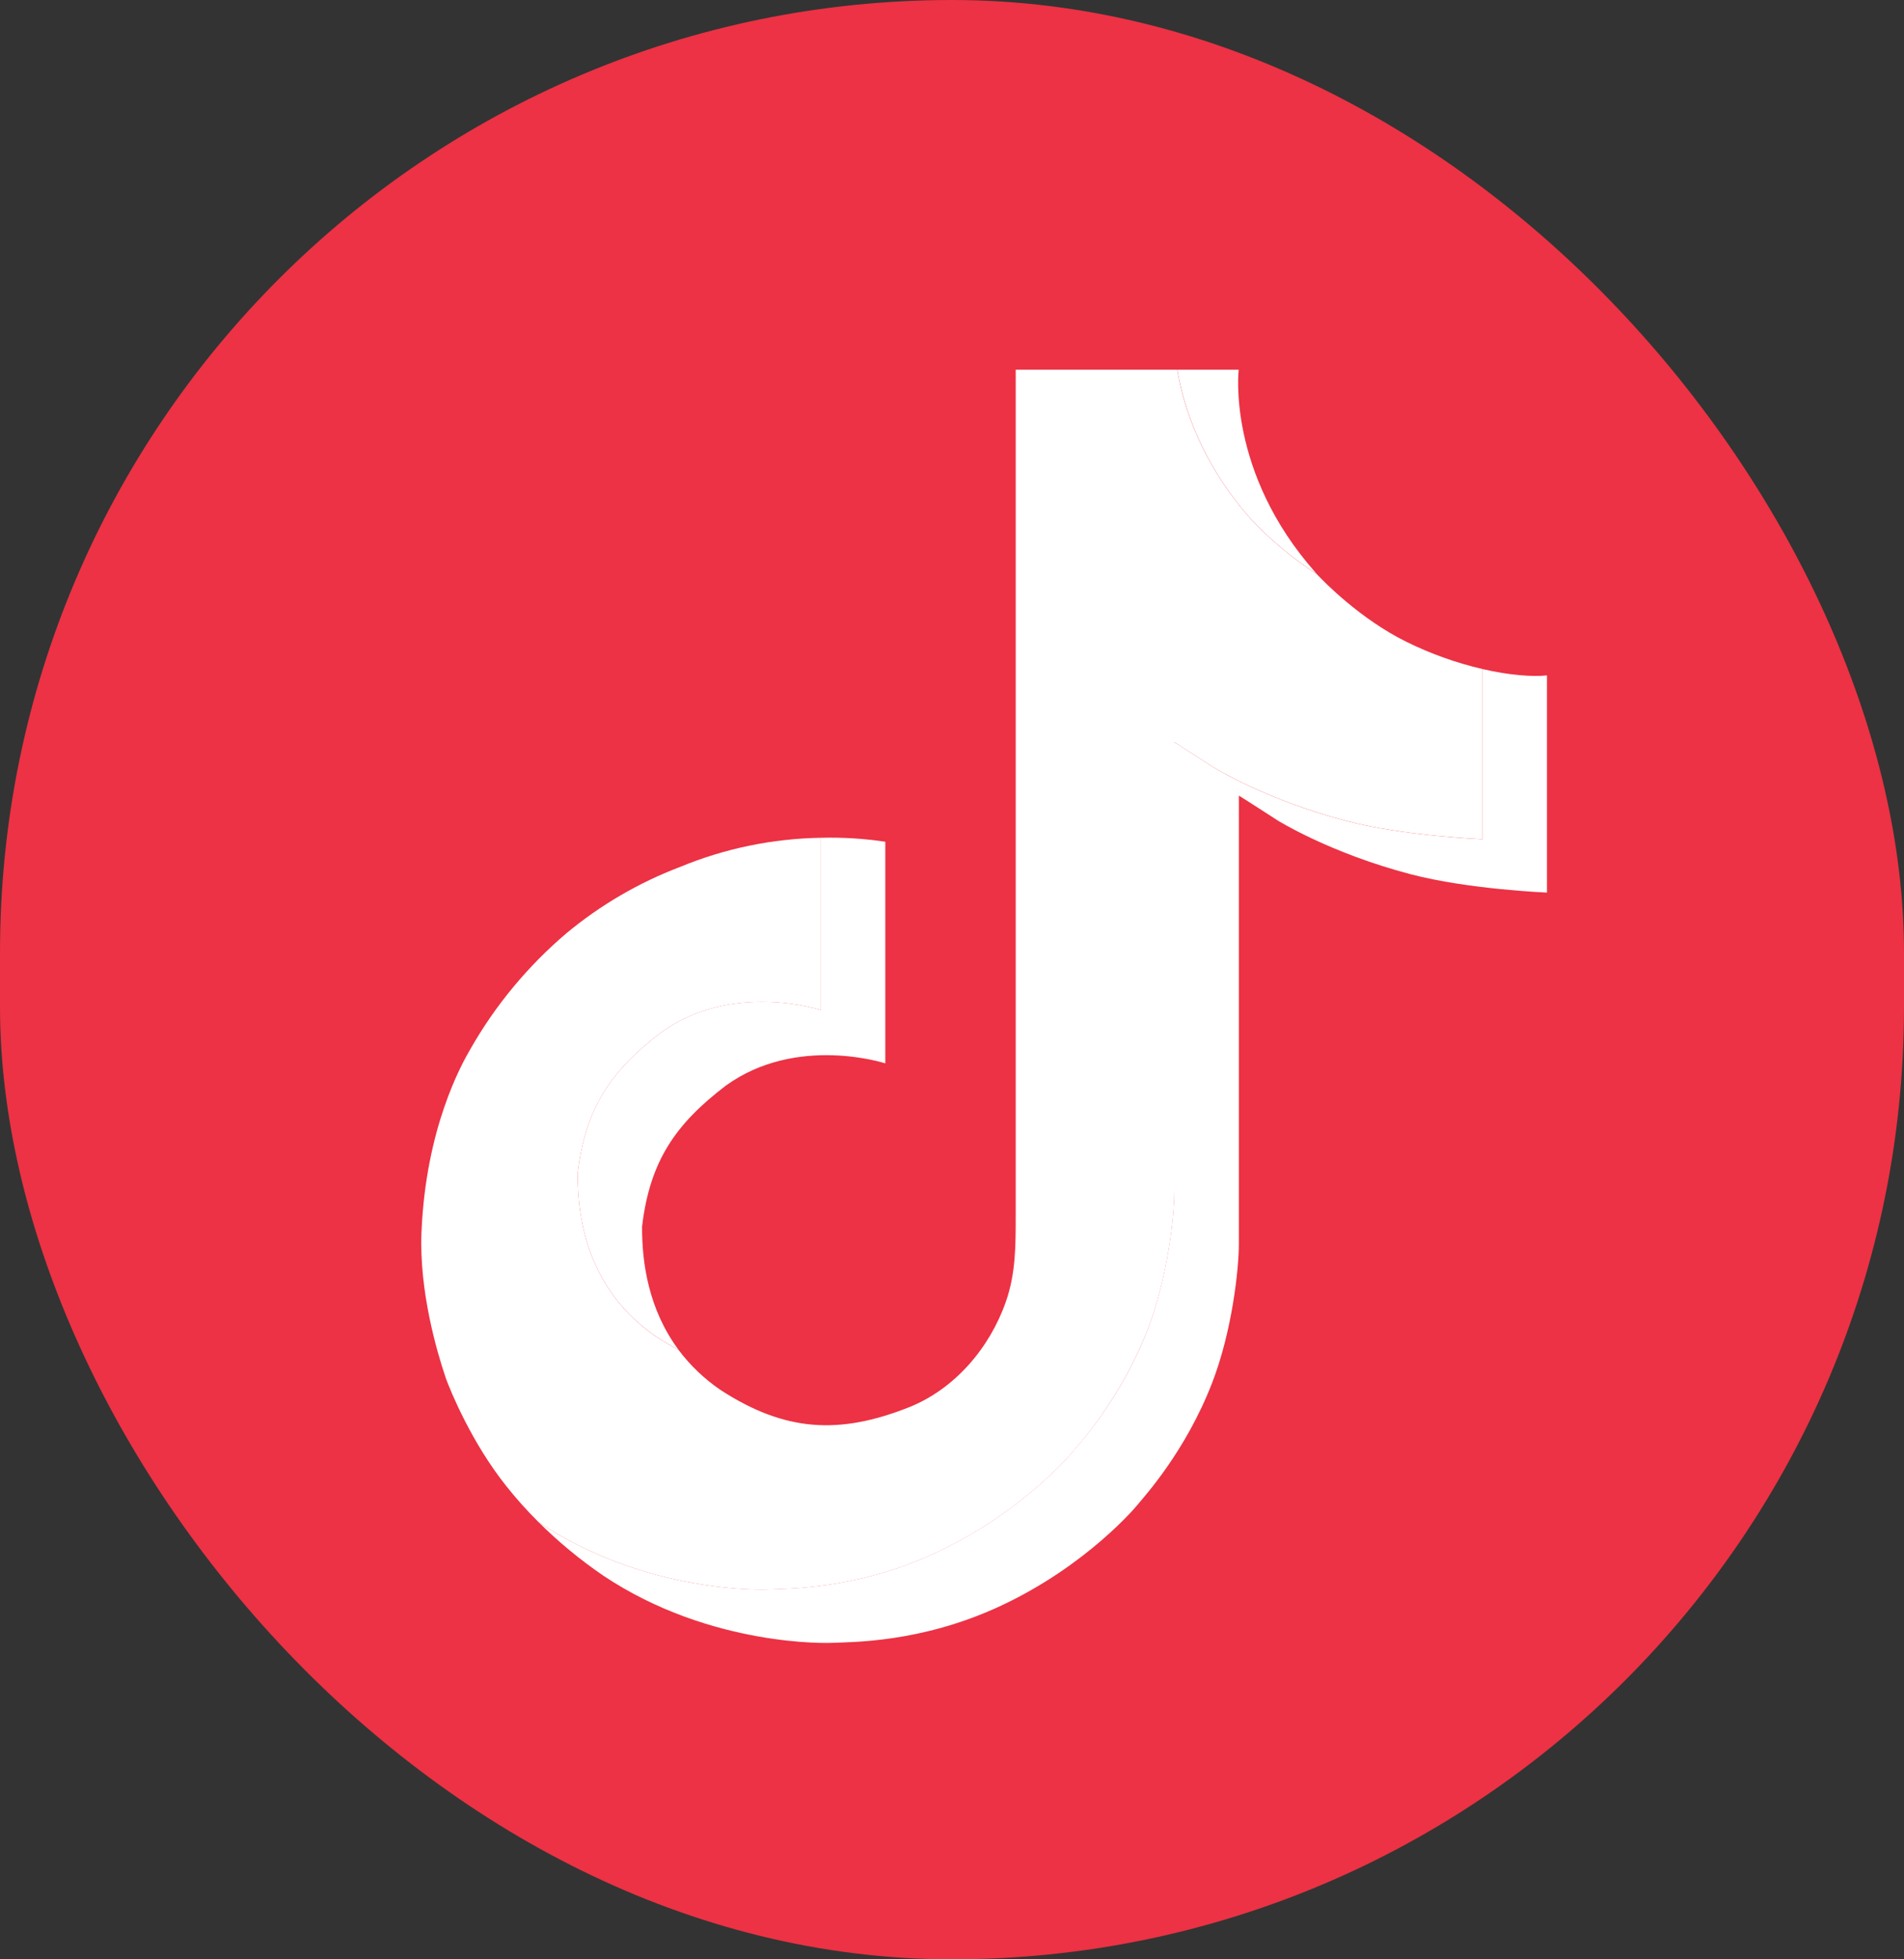
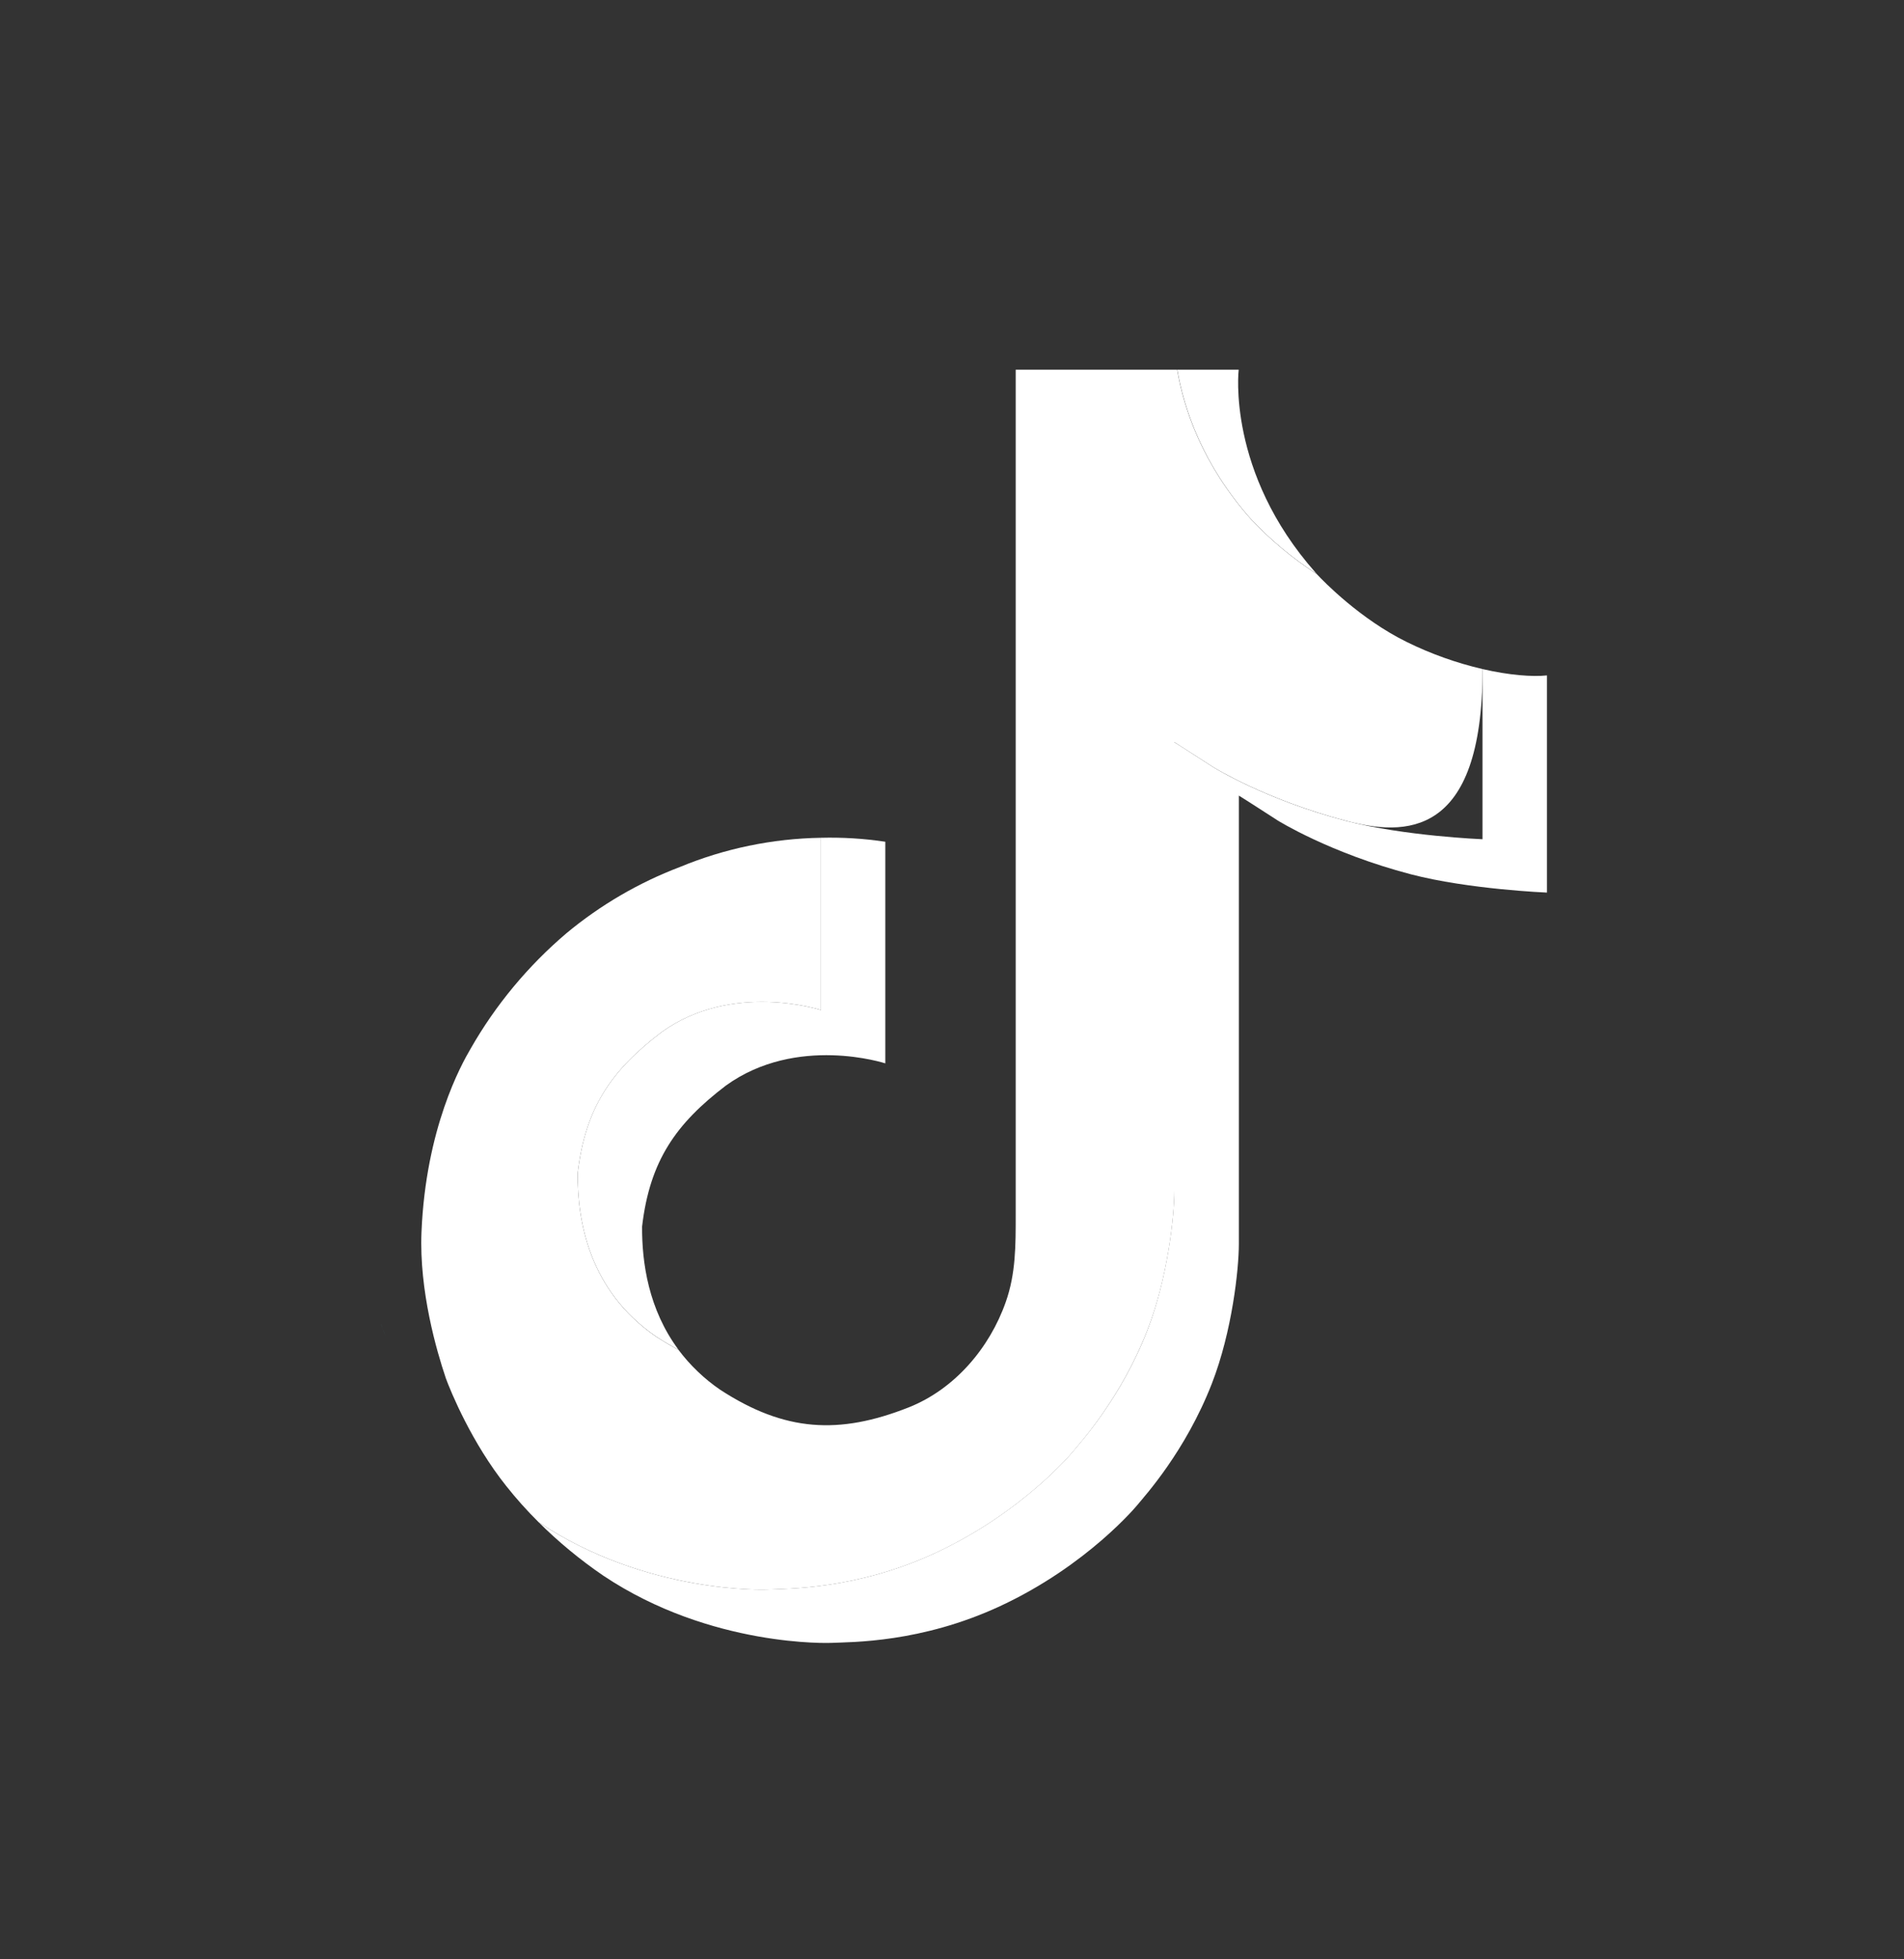
<svg xmlns="http://www.w3.org/2000/svg" width="35" height="36" viewBox="0 0 35 36" fill="none">
  <rect x="0" y="0" width="35" height="36" fill="#333333" stroke="none" />
-   <rect width="35" height="36" rx="17.5" fill="#EC3244" />
  <path d="M10.619 21.556C10.761 20.343 11.245 19.663 12.157 18.967C13.461 18.024 15.09 18.558 15.09 18.558V15.393C15.486 15.383 15.882 15.407 16.274 15.466V19.538C16.274 19.538 14.645 19.004 13.341 19.948C12.43 20.643 11.945 21.323 11.803 22.536C11.799 23.195 11.919 24.056 12.473 24.8C12.336 24.728 12.196 24.646 12.054 24.553C10.835 23.712 10.613 22.448 10.619 21.556ZM23 9.543C22.103 8.532 21.764 7.511 21.641 6.793H22.77C22.77 6.793 22.545 8.674 24.185 10.523L24.208 10.548C23.766 10.262 23.36 9.925 23 9.543ZM28.437 12.41V16.4C28.437 16.4 26.997 16.342 25.931 16.063C24.443 15.673 23.487 15.075 23.487 15.075C23.487 15.075 22.826 14.648 22.773 14.618V22.858C22.773 23.317 22.65 24.462 22.278 25.418C21.792 26.668 21.041 27.489 20.904 27.656C20.904 27.656 19.991 28.765 18.381 29.512C16.93 30.186 15.656 30.169 15.275 30.186C15.275 30.186 13.073 30.276 11.091 28.951C10.663 28.659 10.263 28.329 9.896 27.963L9.906 27.971C11.889 29.296 14.09 29.206 14.09 29.206C14.472 29.189 15.746 29.206 17.196 28.532C18.805 27.785 19.718 26.676 19.718 26.676C19.855 26.508 20.609 25.688 21.093 24.437C21.464 23.482 21.587 22.336 21.587 21.877V13.638C21.641 13.668 22.301 14.095 22.301 14.095C22.301 14.095 23.258 14.694 24.746 15.083C25.813 15.362 27.252 15.42 27.252 15.42V12.293C27.745 12.407 28.165 12.438 28.437 12.41Z" fill="white" />
-   <path d="M27.253 12.293V15.419C27.253 15.419 25.813 15.361 24.747 15.082C23.258 14.692 22.301 14.094 22.301 14.094C22.301 14.094 21.641 13.668 21.588 13.637V21.878C21.588 22.337 21.466 23.483 21.093 24.438C20.607 25.689 19.857 26.509 19.719 26.677C19.719 26.677 18.806 27.786 17.197 28.533C15.746 29.207 14.472 29.19 14.091 29.207C14.091 29.207 11.889 29.296 9.907 27.972L9.897 27.964C9.687 27.756 9.49 27.536 9.307 27.305C8.674 26.512 8.286 25.574 8.189 25.306C8.189 25.305 8.189 25.304 8.189 25.303C8.032 24.838 7.703 23.721 7.748 22.639C7.827 20.73 8.48 19.559 8.653 19.265C9.11 18.465 9.705 17.749 10.41 17.149C11.033 16.631 11.738 16.219 12.498 15.93C13.319 15.59 14.199 15.408 15.09 15.393V18.558C15.09 18.558 13.461 18.026 12.157 18.967C11.245 19.663 10.762 20.343 10.619 21.556C10.613 22.448 10.835 23.712 12.053 24.554C12.196 24.647 12.335 24.729 12.472 24.801C12.685 25.085 12.944 25.333 13.239 25.535C14.428 26.309 15.425 26.363 16.701 25.86C17.551 25.524 18.191 24.766 18.487 23.926C18.674 23.401 18.671 22.873 18.671 22.327V6.793H21.639C21.761 7.511 22.101 8.532 22.998 9.543C23.358 9.925 23.763 10.262 24.205 10.548C24.335 10.687 25.003 11.374 25.86 11.796C26.303 12.014 26.771 12.181 27.253 12.293V12.293Z" fill="white" />
+   <path d="M27.253 12.293C27.253 15.419 25.813 15.361 24.747 15.082C23.258 14.692 22.301 14.094 22.301 14.094C22.301 14.094 21.641 13.668 21.588 13.637V21.878C21.588 22.337 21.466 23.483 21.093 24.438C20.607 25.689 19.857 26.509 19.719 26.677C19.719 26.677 18.806 27.786 17.197 28.533C15.746 29.207 14.472 29.19 14.091 29.207C14.091 29.207 11.889 29.296 9.907 27.972L9.897 27.964C9.687 27.756 9.49 27.536 9.307 27.305C8.674 26.512 8.286 25.574 8.189 25.306C8.189 25.305 8.189 25.304 8.189 25.303C8.032 24.838 7.703 23.721 7.748 22.639C7.827 20.73 8.48 19.559 8.653 19.265C9.11 18.465 9.705 17.749 10.41 17.149C11.033 16.631 11.738 16.219 12.498 15.93C13.319 15.59 14.199 15.408 15.09 15.393V18.558C15.09 18.558 13.461 18.026 12.157 18.967C11.245 19.663 10.762 20.343 10.619 21.556C10.613 22.448 10.835 23.712 12.053 24.554C12.196 24.647 12.335 24.729 12.472 24.801C12.685 25.085 12.944 25.333 13.239 25.535C14.428 26.309 15.425 26.363 16.701 25.86C17.551 25.524 18.191 24.766 18.487 23.926C18.674 23.401 18.671 22.873 18.671 22.327V6.793H21.639C21.761 7.511 22.101 8.532 22.998 9.543C23.358 9.925 23.763 10.262 24.205 10.548C24.335 10.687 25.003 11.374 25.86 11.796C26.303 12.014 26.771 12.181 27.253 12.293V12.293Z" fill="white" />
  <path d="M7.008 24.335V24.337L7.082 24.542C7.073 24.518 7.046 24.446 7.008 24.335Z" fill="#69C9D0" />
</svg>